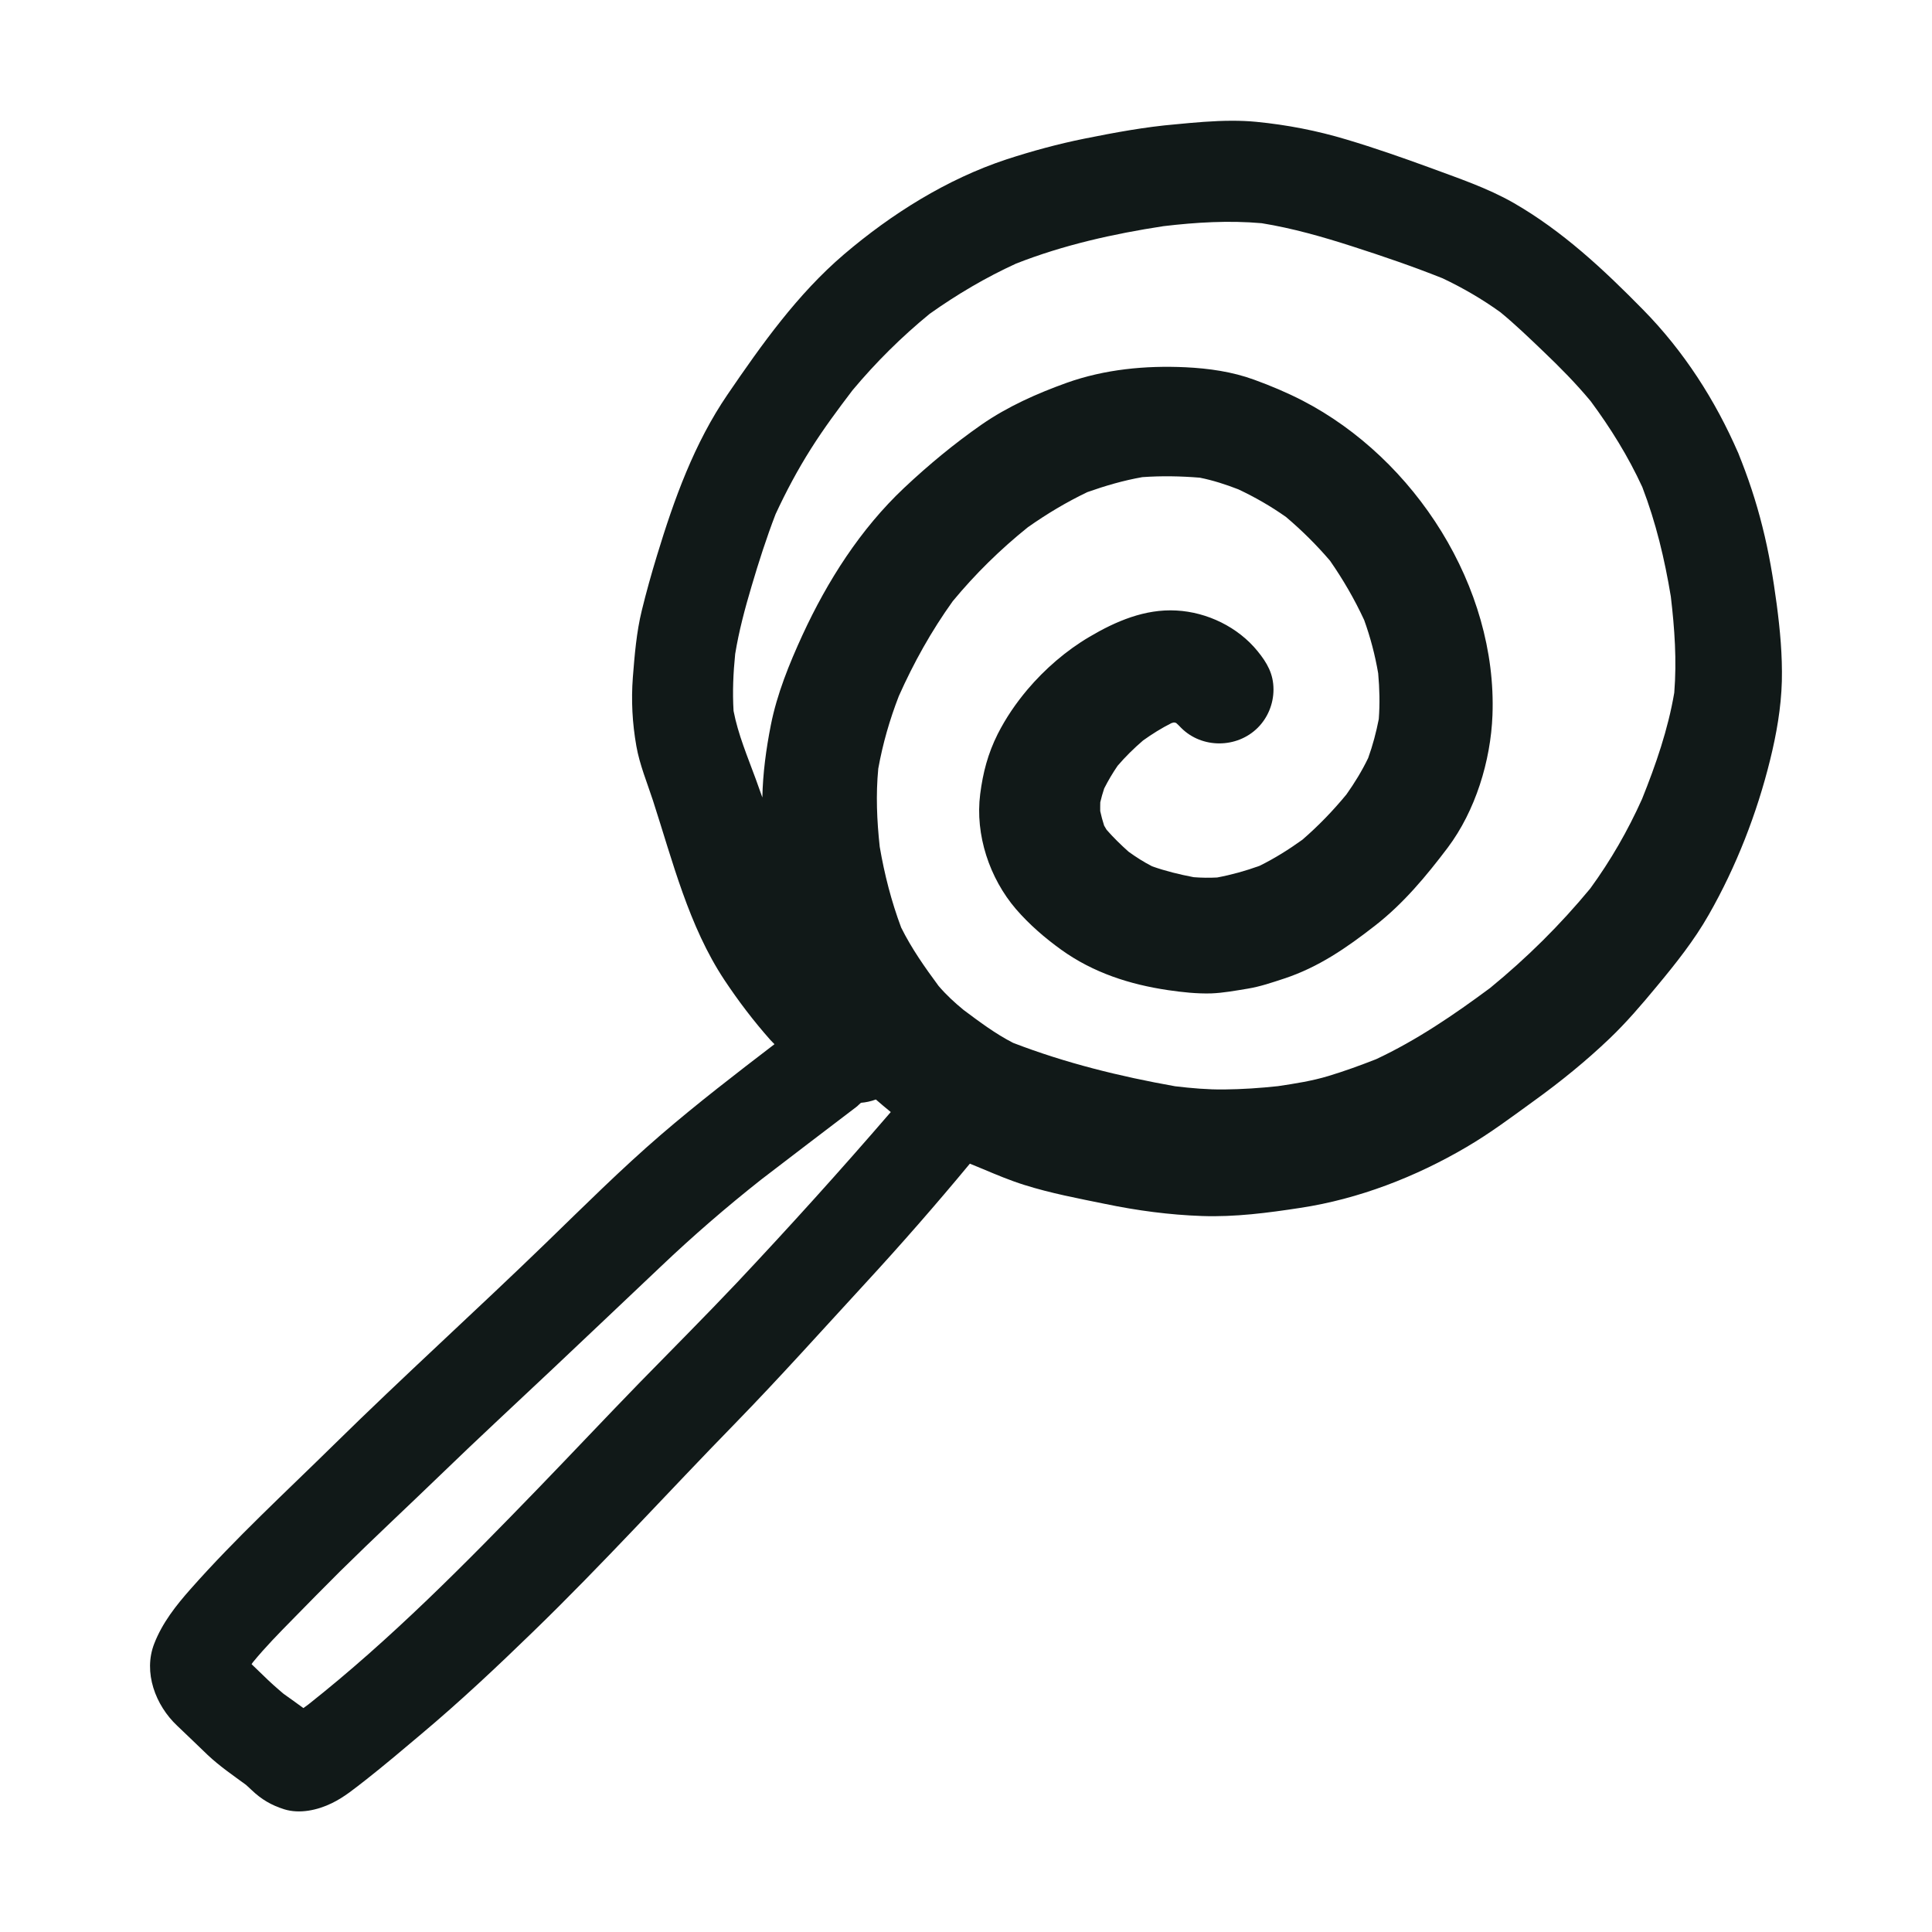
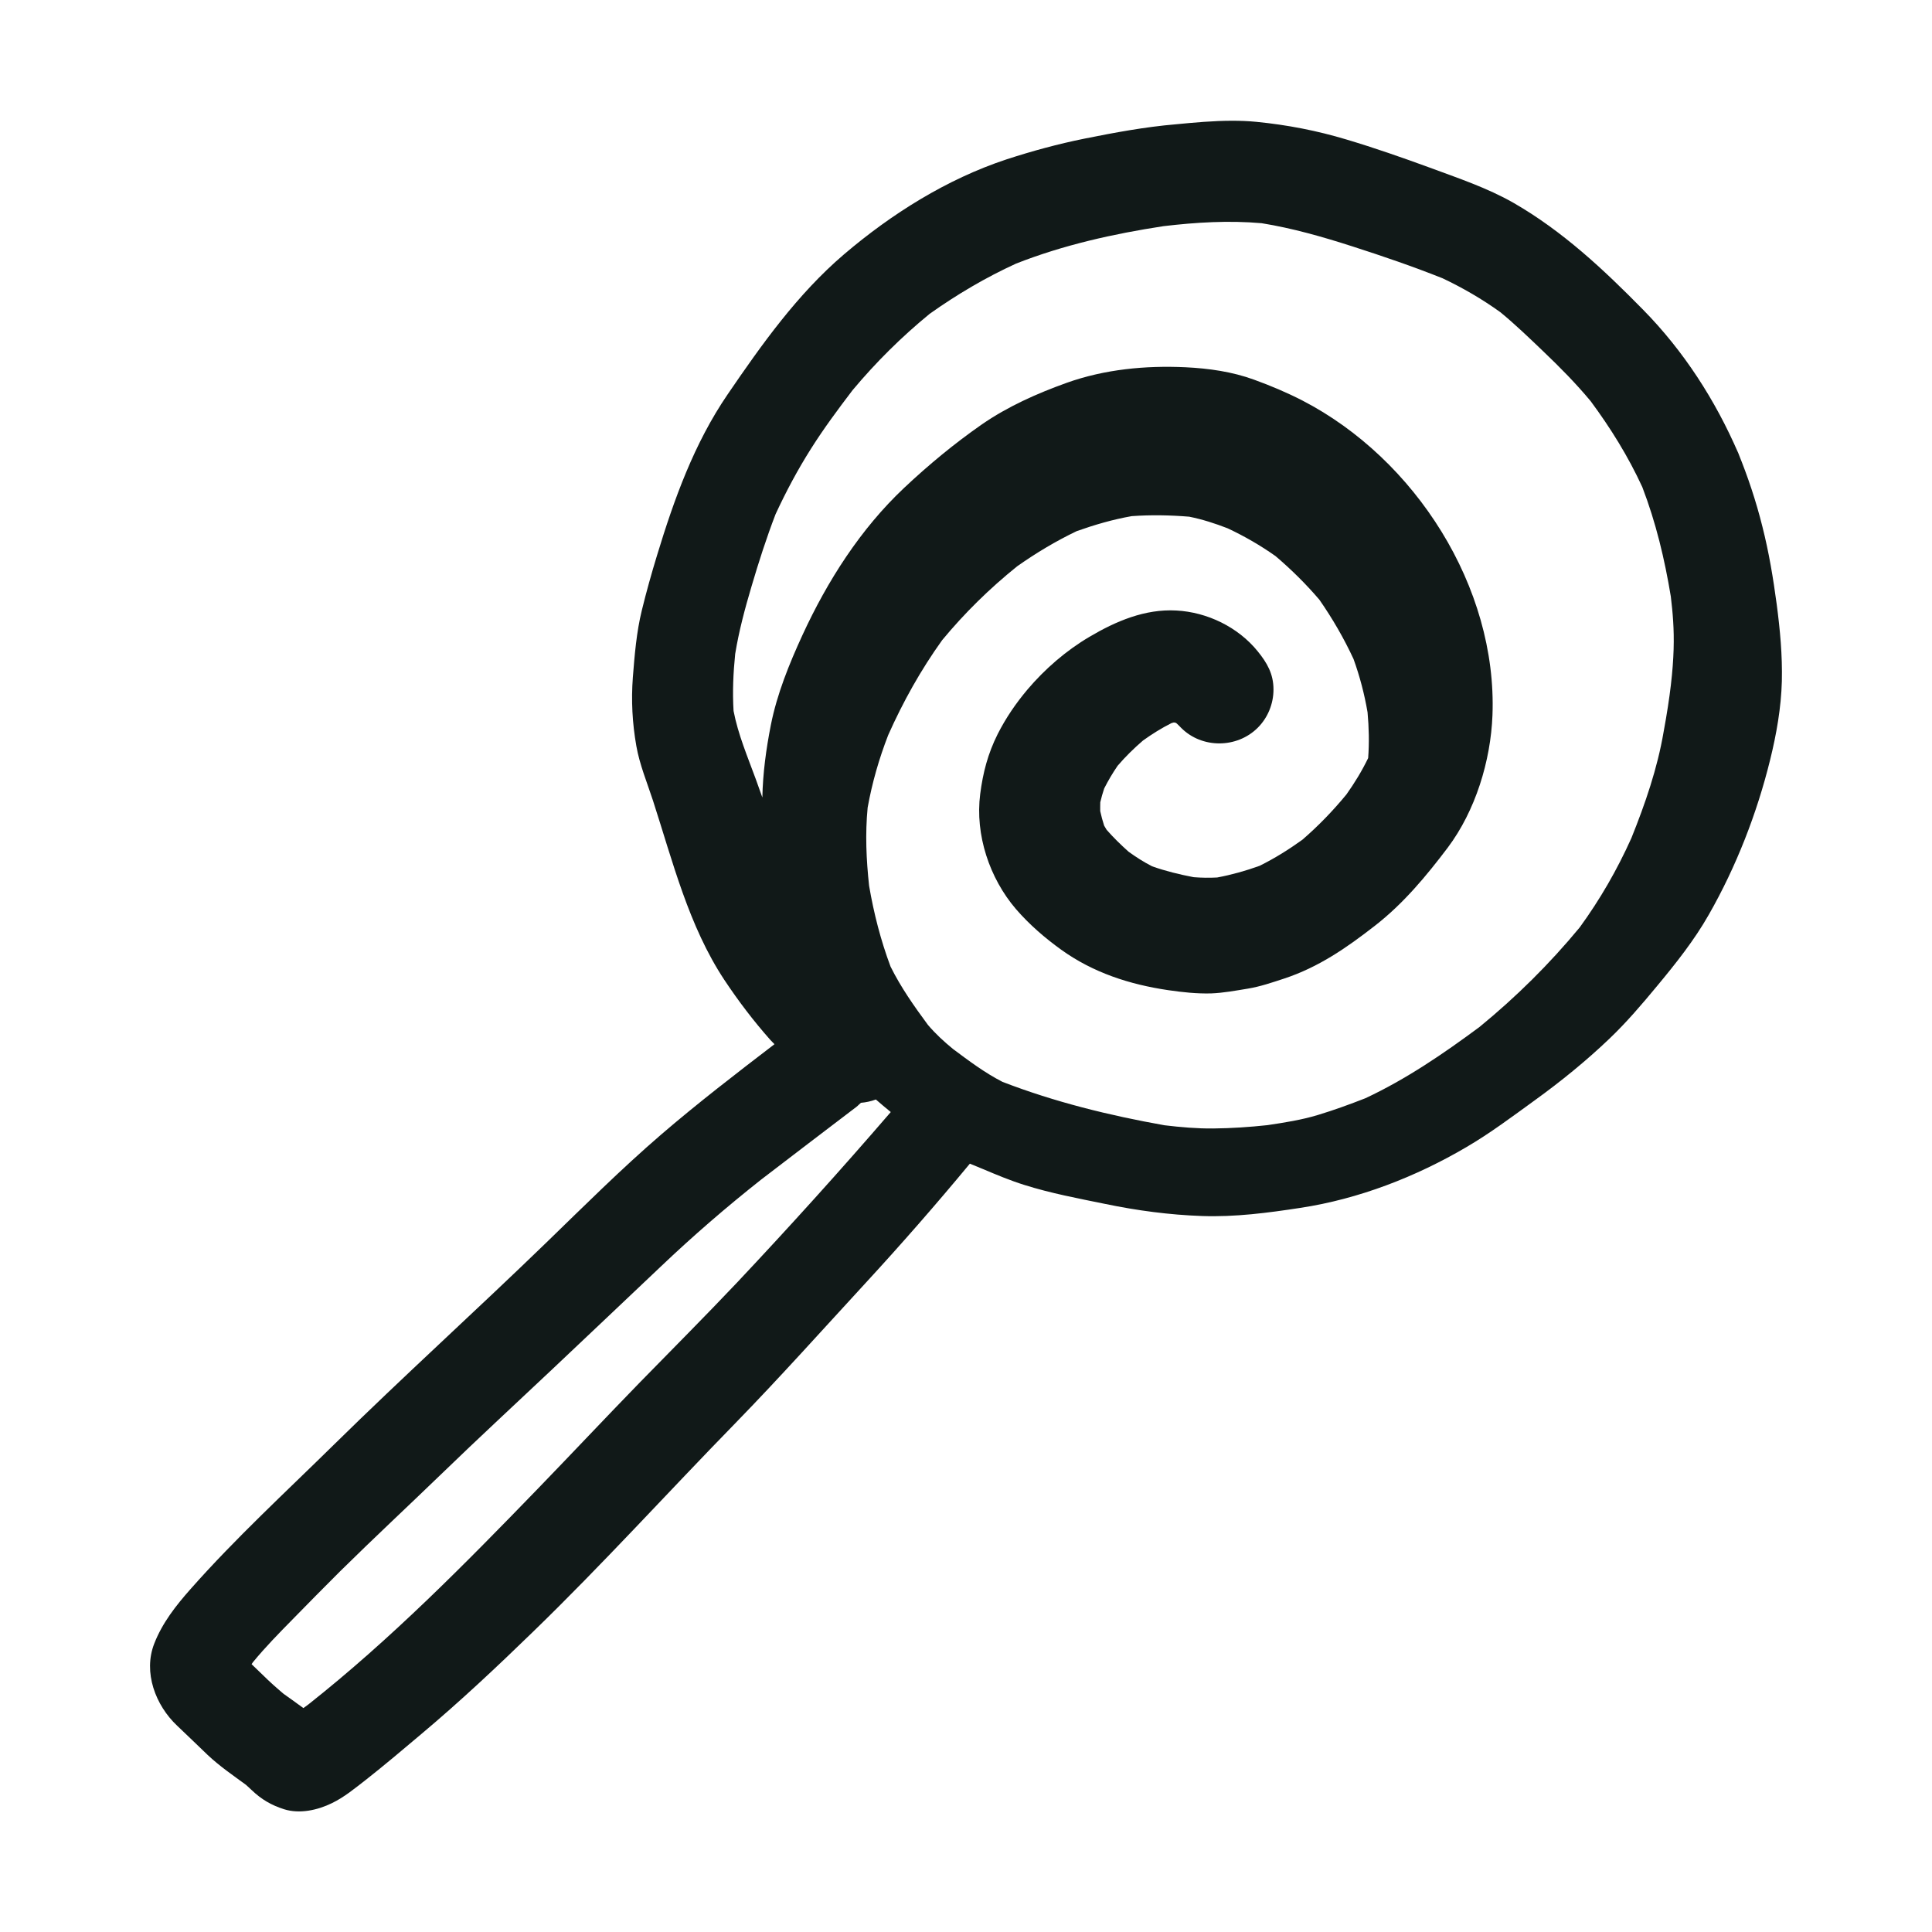
<svg xmlns="http://www.w3.org/2000/svg" version="1.1" id="designs" width="800px" height="800px" viewBox="0 0 32 32" xml:space="preserve">
  <style type="text/css">
	.sketchy_een{fill:#111918;}
</style>
-   <path class="sketchy_een" d="M28.83,7.596c-0.013-0.03-0.026-0.061-0.039-0.091c-0.015-0.037-0.03-0.074-0.046-0.111  C28.774,7.461,28.801,7.529,28.83,7.596z M29.513,11.284c-0.012,0.439-0.089,0.875-0.194,1.301c-0.219,0.889-0.562,1.77-1.016,2.565  c-0.24,0.423-0.548,0.81-0.858,1.183c-0.25,0.302-0.504,0.6-0.789,0.872c-0.387,0.369-0.804,0.708-1.239,1.022  c-0.367,0.266-0.737,0.544-1.129,0.773c-0.839,0.493-1.785,0.86-2.749,1.006c-0.541,0.083-1.081,0.154-1.63,0.135  c-0.541-0.019-1.073-0.09-1.603-0.2c-0.45-0.092-0.904-0.177-1.341-0.315c-0.233-0.073-0.462-0.169-0.687-0.264  c-0.072-0.029-0.143-0.059-0.214-0.088c-0.56,0.676-1.137,1.336-1.733,1.983c-0.712,0.773-1.412,1.556-2.147,2.311  c-1.122,1.149-2.203,2.343-3.357,3.461c-0.598,0.581-1.206,1.152-1.845,1.689c-0.306,0.258-0.61,0.516-0.923,0.762  c-0.181,0.14-0.356,0.287-0.564,0.387c-0.233,0.114-0.531,0.181-0.789,0.1c-0.212-0.067-0.377-0.164-0.537-0.317  c-0.03-0.029-0.062-0.058-0.093-0.086c-0.217-0.159-0.437-0.309-0.636-0.496c-0.169-0.16-0.335-0.325-0.506-0.485  c-0.358-0.337-0.566-0.883-0.379-1.36c0.133-0.342,0.358-0.629,0.602-0.904c0.743-0.841,1.576-1.606,2.376-2.393  c1.154-1.135,2.355-2.22,3.517-3.346c0.623-0.604,1.239-1.218,1.897-1.785c0.608-0.523,1.244-1.012,1.881-1.5  c-0.023-0.025-0.048-0.047-0.07-0.072c-0.279-0.315-0.529-0.644-0.762-0.995c-0.589-0.891-0.854-1.96-1.181-2.969  c-0.096-0.294-0.221-0.594-0.275-0.902c-0.067-0.381-0.087-0.754-0.058-1.139c0.029-0.367,0.06-0.748,0.148-1.106  c0.075-0.308,0.16-0.61,0.252-0.912c0.283-0.931,0.616-1.858,1.17-2.668c0.566-0.829,1.158-1.662,1.926-2.318  c0.787-0.671,1.703-1.247,2.692-1.574c0.423-0.138,0.856-0.256,1.293-0.344c0.498-0.1,1.002-0.194,1.51-0.237  C19.783,2.029,20.098,2,20.411,2c0.133,0,0.266,0.005,0.398,0.018c0.51,0.05,1.006,0.146,1.497,0.294  c0.462,0.138,0.92,0.298,1.374,0.464c0.467,0.173,0.952,0.335,1.387,0.583c0.814,0.468,1.493,1.104,2.147,1.77  c0.673,0.684,1.197,1.498,1.577,2.376c0.162,0.398,0.295,0.797,0.4,1.218c0.108,0.425,0.179,0.854,0.237,1.287  C29.484,10.436,29.523,10.855,29.513,11.284z M14.754,18.419c-0.083-0.068-0.166-0.137-0.247-0.208  c-0.08,0.03-0.164,0.048-0.248,0.055c-0.027,0.022-0.046,0.046-0.075,0.068c-0.526,0.4-1.052,0.801-1.576,1.203  c-0.576,0.455-1.128,0.932-1.661,1.439c-0.596,0.568-1.195,1.129-1.791,1.695c-0.614,0.579-1.235,1.152-1.841,1.739  c-0.56,0.541-1.129,1.07-1.682,1.616c-0.266,0.264-0.527,0.531-0.789,0.798c-0.225,0.229-0.451,0.459-0.655,0.708  c-0.007,0.011-0.015,0.021-0.022,0.032c0.064,0.062,0.129,0.123,0.191,0.184c0.108,0.107,0.222,0.209,0.339,0.307  c0.11,0.079,0.22,0.156,0.328,0.236c0.027-0.019,0.054-0.039,0.08-0.058c1.37-1.083,2.591-2.323,3.802-3.574  c0.566-0.585,1.122-1.177,1.689-1.76c0.539-0.552,1.083-1.097,1.612-1.656C13.078,20.318,13.927,19.379,14.754,18.419z M27.674,9.88  c-0.102-0.619-0.247-1.226-0.472-1.812c-0.233-0.507-0.525-0.977-0.856-1.424c-0.242-0.291-0.506-0.559-0.781-0.821  c-0.233-0.223-0.464-0.446-0.713-0.651c-0.303-0.218-0.623-0.404-0.959-0.563c-0.489-0.195-0.989-0.366-1.49-0.527  c-0.494-0.159-0.993-0.302-1.506-0.385c-0.544-0.048-1.085-0.015-1.626,0.049c-0.831,0.127-1.659,0.312-2.442,0.62  c-0.505,0.231-0.977,0.51-1.431,0.832c-0.467,0.383-0.888,0.8-1.277,1.265c-0.24,0.315-0.477,0.634-0.689,0.97  c-0.221,0.349-0.412,0.708-0.586,1.083c-0.151,0.393-0.279,0.791-0.398,1.195c-0.11,0.37-0.209,0.74-0.271,1.12  c-0.032,0.314-0.046,0.627-0.027,0.944c0.075,0.39,0.232,0.758,0.369,1.132c0.037,0.101,0.073,0.201,0.108,0.302  c0.008-0.402,0.062-0.801,0.14-1.197c0.102-0.518,0.306-1.018,0.525-1.495c0.414-0.897,0.96-1.755,1.683-2.436  C15.38,7.7,15.803,7.35,16.259,7.032c0.433-0.3,0.916-0.514,1.408-0.691c0.631-0.225,1.306-0.289,1.97-0.258  c0.387,0.019,0.771,0.073,1.135,0.206c0.271,0.098,0.546,0.214,0.802,0.346c1.866,0.966,3.226,3.088,3.146,5.21  c-0.029,0.76-0.283,1.585-0.741,2.195c-0.358,0.473-0.735,0.927-1.206,1.293c-0.467,0.364-0.933,0.687-1.503,0.875  c-0.198,0.065-0.396,0.133-0.602,0.167c-0.202,0.033-0.404,0.071-0.608,0.079c-0.241,0.006-0.471-0.019-0.712-0.054  c-0.637-0.094-1.241-0.289-1.77-0.669c-0.275-0.198-0.529-0.418-0.75-0.673c-0.439-0.512-0.679-1.231-0.593-1.905  c0.046-0.358,0.127-0.669,0.29-0.995c0.135-0.266,0.3-0.508,0.493-0.737c0.287-0.339,0.641-0.646,1.025-0.872  c0.439-0.26,0.922-0.466,1.441-0.437c0.512,0.027,1.023,0.275,1.347,0.675c0.156,0.192,0.262,0.375,0.262,0.633  c0,0.237-0.094,0.468-0.262,0.635c-0.344,0.342-0.924,0.346-1.268,0c-0.025-0.027-0.05-0.051-0.076-0.075  c-0.004-0.003-0.009-0.005-0.013-0.008c-0.007-0.002-0.013-0.004-0.02-0.005c-0.005,0-0.01,0-0.016,0  c-0.012,0.003-0.024,0.007-0.035,0.01c-0.167,0.084-0.32,0.18-0.471,0.288c-0.152,0.131-0.292,0.268-0.421,0.419  c-0.083,0.121-0.156,0.245-0.222,0.375c-0.025,0.075-0.047,0.151-0.065,0.229c-0.002,0.048-0.001,0.096-0.001,0.146  c0.018,0.082,0.039,0.162,0.065,0.241c0.013,0.023,0.026,0.046,0.041,0.069c0.114,0.13,0.235,0.248,0.365,0.364  c0.124,0.089,0.251,0.171,0.389,0.241c0.225,0.08,0.454,0.135,0.688,0.18c0.13,0.01,0.258,0.012,0.389,0.005  c0.24-0.045,0.472-0.11,0.702-0.193c0.251-0.124,0.482-0.269,0.709-0.432c0.267-0.231,0.505-0.478,0.729-0.749  c0.137-0.193,0.258-0.391,0.361-0.604c0.076-0.211,0.133-0.426,0.176-0.646c0.019-0.253,0.013-0.503-0.01-0.758  c-0.052-0.303-0.128-0.593-0.232-0.882c-0.16-0.345-0.349-0.671-0.566-0.983c-0.224-0.262-0.465-0.5-0.727-0.723  c-0.252-0.178-0.511-0.327-0.791-0.459c-0.209-0.081-0.418-0.149-0.638-0.193c-0.318-0.026-0.634-0.032-0.953-0.009  c-0.312,0.055-0.61,0.142-0.91,0.248c-0.348,0.167-0.669,0.359-0.987,0.583c-0.457,0.368-0.868,0.771-1.242,1.223  c-0.355,0.495-0.647,1.019-0.894,1.573c-0.152,0.393-0.265,0.785-0.34,1.2c-0.042,0.436-0.023,0.86,0.024,1.295  c0.078,0.457,0.193,0.905,0.355,1.338c0.171,0.345,0.391,0.657,0.619,0.966c0.126,0.148,0.266,0.277,0.415,0.399  c0.264,0.197,0.527,0.395,0.82,0.545c0.866,0.334,1.768,0.556,2.684,0.719c0.269,0.032,0.541,0.056,0.81,0.053  c0.301-0.003,0.597-0.023,0.894-0.055c0.281-0.042,0.564-0.086,0.835-0.168c0.268-0.081,0.528-0.176,0.789-0.278  c0.675-0.316,1.29-0.736,1.889-1.18c0.608-0.498,1.158-1.042,1.659-1.648c0.339-0.466,0.62-0.954,0.857-1.481  c0.229-0.57,0.431-1.154,0.534-1.761C27.774,10.939,27.737,10.412,27.674,9.88z" />
+   <path class="sketchy_een" d="M28.83,7.596c-0.013-0.03-0.026-0.061-0.039-0.091c-0.015-0.037-0.03-0.074-0.046-0.111  C28.774,7.461,28.801,7.529,28.83,7.596z M29.513,11.284c-0.012,0.439-0.089,0.875-0.194,1.301c-0.219,0.889-0.562,1.77-1.016,2.565  c-0.24,0.423-0.548,0.81-0.858,1.183c-0.25,0.302-0.504,0.6-0.789,0.872c-0.387,0.369-0.804,0.708-1.239,1.022  c-0.367,0.266-0.737,0.544-1.129,0.773c-0.839,0.493-1.785,0.86-2.749,1.006c-0.541,0.083-1.081,0.154-1.63,0.135  c-0.541-0.019-1.073-0.09-1.603-0.2c-0.45-0.092-0.904-0.177-1.341-0.315c-0.233-0.073-0.462-0.169-0.687-0.264  c-0.072-0.029-0.143-0.059-0.214-0.088c-0.56,0.676-1.137,1.336-1.733,1.983c-0.712,0.773-1.412,1.556-2.147,2.311  c-1.122,1.149-2.203,2.343-3.357,3.461c-0.598,0.581-1.206,1.152-1.845,1.689c-0.306,0.258-0.61,0.516-0.923,0.762  c-0.181,0.14-0.356,0.287-0.564,0.387c-0.233,0.114-0.531,0.181-0.789,0.1c-0.212-0.067-0.377-0.164-0.537-0.317  c-0.03-0.029-0.062-0.058-0.093-0.086c-0.217-0.159-0.437-0.309-0.636-0.496c-0.169-0.16-0.335-0.325-0.506-0.485  c-0.358-0.337-0.566-0.883-0.379-1.36c0.133-0.342,0.358-0.629,0.602-0.904c0.743-0.841,1.576-1.606,2.376-2.393  c1.154-1.135,2.355-2.22,3.517-3.346c0.623-0.604,1.239-1.218,1.897-1.785c0.608-0.523,1.244-1.012,1.881-1.5  c-0.023-0.025-0.048-0.047-0.07-0.072c-0.279-0.315-0.529-0.644-0.762-0.995c-0.589-0.891-0.854-1.96-1.181-2.969  c-0.096-0.294-0.221-0.594-0.275-0.902c-0.067-0.381-0.087-0.754-0.058-1.139c0.029-0.367,0.06-0.748,0.148-1.106  c0.075-0.308,0.16-0.61,0.252-0.912c0.283-0.931,0.616-1.858,1.17-2.668c0.566-0.829,1.158-1.662,1.926-2.318  c0.787-0.671,1.703-1.247,2.692-1.574c0.423-0.138,0.856-0.256,1.293-0.344c0.498-0.1,1.002-0.194,1.51-0.237  C19.783,2.029,20.098,2,20.411,2c0.133,0,0.266,0.005,0.398,0.018c0.51,0.05,1.006,0.146,1.497,0.294  c0.462,0.138,0.92,0.298,1.374,0.464c0.467,0.173,0.952,0.335,1.387,0.583c0.814,0.468,1.493,1.104,2.147,1.77  c0.673,0.684,1.197,1.498,1.577,2.376c0.162,0.398,0.295,0.797,0.4,1.218c0.108,0.425,0.179,0.854,0.237,1.287  C29.484,10.436,29.523,10.855,29.513,11.284z M14.754,18.419c-0.083-0.068-0.166-0.137-0.247-0.208  c-0.08,0.03-0.164,0.048-0.248,0.055c-0.027,0.022-0.046,0.046-0.075,0.068c-0.526,0.4-1.052,0.801-1.576,1.203  c-0.576,0.455-1.128,0.932-1.661,1.439c-0.596,0.568-1.195,1.129-1.791,1.695c-0.614,0.579-1.235,1.152-1.841,1.739  c-0.56,0.541-1.129,1.07-1.682,1.616c-0.266,0.264-0.527,0.531-0.789,0.798c-0.225,0.229-0.451,0.459-0.655,0.708  c-0.007,0.011-0.015,0.021-0.022,0.032c0.064,0.062,0.129,0.123,0.191,0.184c0.108,0.107,0.222,0.209,0.339,0.307  c0.11,0.079,0.22,0.156,0.328,0.236c0.027-0.019,0.054-0.039,0.08-0.058c1.37-1.083,2.591-2.323,3.802-3.574  c0.566-0.585,1.122-1.177,1.689-1.76c0.539-0.552,1.083-1.097,1.612-1.656C13.078,20.318,13.927,19.379,14.754,18.419z M27.674,9.88  c-0.102-0.619-0.247-1.226-0.472-1.812c-0.233-0.507-0.525-0.977-0.856-1.424c-0.242-0.291-0.506-0.559-0.781-0.821  c-0.233-0.223-0.464-0.446-0.713-0.651c-0.303-0.218-0.623-0.404-0.959-0.563c-0.489-0.195-0.989-0.366-1.49-0.527  c-0.494-0.159-0.993-0.302-1.506-0.385c-0.544-0.048-1.085-0.015-1.626,0.049c-0.831,0.127-1.659,0.312-2.442,0.62  c-0.505,0.231-0.977,0.51-1.431,0.832c-0.467,0.383-0.888,0.8-1.277,1.265c-0.24,0.315-0.477,0.634-0.689,0.97  c-0.221,0.349-0.412,0.708-0.586,1.083c-0.151,0.393-0.279,0.791-0.398,1.195c-0.11,0.37-0.209,0.74-0.271,1.12  c-0.032,0.314-0.046,0.627-0.027,0.944c0.075,0.39,0.232,0.758,0.369,1.132c0.037,0.101,0.073,0.201,0.108,0.302  c0.008-0.402,0.062-0.801,0.14-1.197c0.102-0.518,0.306-1.018,0.525-1.495c0.414-0.897,0.96-1.755,1.683-2.436  C15.38,7.7,15.803,7.35,16.259,7.032c0.433-0.3,0.916-0.514,1.408-0.691c0.631-0.225,1.306-0.289,1.97-0.258  c0.387,0.019,0.771,0.073,1.135,0.206c0.271,0.098,0.546,0.214,0.802,0.346c1.866,0.966,3.226,3.088,3.146,5.21  c-0.029,0.76-0.283,1.585-0.741,2.195c-0.358,0.473-0.735,0.927-1.206,1.293c-0.467,0.364-0.933,0.687-1.503,0.875  c-0.198,0.065-0.396,0.133-0.602,0.167c-0.202,0.033-0.404,0.071-0.608,0.079c-0.241,0.006-0.471-0.019-0.712-0.054  c-0.637-0.094-1.241-0.289-1.77-0.669c-0.275-0.198-0.529-0.418-0.75-0.673c-0.439-0.512-0.679-1.231-0.593-1.905  c0.046-0.358,0.127-0.669,0.29-0.995c0.135-0.266,0.3-0.508,0.493-0.737c0.287-0.339,0.641-0.646,1.025-0.872  c0.439-0.26,0.922-0.466,1.441-0.437c0.512,0.027,1.023,0.275,1.347,0.675c0.156,0.192,0.262,0.375,0.262,0.633  c0,0.237-0.094,0.468-0.262,0.635c-0.344,0.342-0.924,0.346-1.268,0c-0.025-0.027-0.05-0.051-0.076-0.075  c-0.004-0.003-0.009-0.005-0.013-0.008c-0.007-0.002-0.013-0.004-0.02-0.005c-0.005,0-0.01,0-0.016,0  c-0.012,0.003-0.024,0.007-0.035,0.01c-0.167,0.084-0.32,0.18-0.471,0.288c-0.152,0.131-0.292,0.268-0.421,0.419  c-0.083,0.121-0.156,0.245-0.222,0.375c-0.025,0.075-0.047,0.151-0.065,0.229c-0.002,0.048-0.001,0.096-0.001,0.146  c0.018,0.082,0.039,0.162,0.065,0.241c0.013,0.023,0.026,0.046,0.041,0.069c0.114,0.13,0.235,0.248,0.365,0.364  c0.124,0.089,0.251,0.171,0.389,0.241c0.225,0.08,0.454,0.135,0.688,0.18c0.13,0.01,0.258,0.012,0.389,0.005  c0.24-0.045,0.472-0.11,0.702-0.193c0.251-0.124,0.482-0.269,0.709-0.432c0.267-0.231,0.505-0.478,0.729-0.749  c0.137-0.193,0.258-0.391,0.361-0.604c0.019-0.253,0.013-0.503-0.01-0.758  c-0.052-0.303-0.128-0.593-0.232-0.882c-0.16-0.345-0.349-0.671-0.566-0.983c-0.224-0.262-0.465-0.5-0.727-0.723  c-0.252-0.178-0.511-0.327-0.791-0.459c-0.209-0.081-0.418-0.149-0.638-0.193c-0.318-0.026-0.634-0.032-0.953-0.009  c-0.312,0.055-0.61,0.142-0.91,0.248c-0.348,0.167-0.669,0.359-0.987,0.583c-0.457,0.368-0.868,0.771-1.242,1.223  c-0.355,0.495-0.647,1.019-0.894,1.573c-0.152,0.393-0.265,0.785-0.34,1.2c-0.042,0.436-0.023,0.86,0.024,1.295  c0.078,0.457,0.193,0.905,0.355,1.338c0.171,0.345,0.391,0.657,0.619,0.966c0.126,0.148,0.266,0.277,0.415,0.399  c0.264,0.197,0.527,0.395,0.82,0.545c0.866,0.334,1.768,0.556,2.684,0.719c0.269,0.032,0.541,0.056,0.81,0.053  c0.301-0.003,0.597-0.023,0.894-0.055c0.281-0.042,0.564-0.086,0.835-0.168c0.268-0.081,0.528-0.176,0.789-0.278  c0.675-0.316,1.29-0.736,1.889-1.18c0.608-0.498,1.158-1.042,1.659-1.648c0.339-0.466,0.62-0.954,0.857-1.481  c0.229-0.57,0.431-1.154,0.534-1.761C27.774,10.939,27.737,10.412,27.674,9.88z" />
</svg>